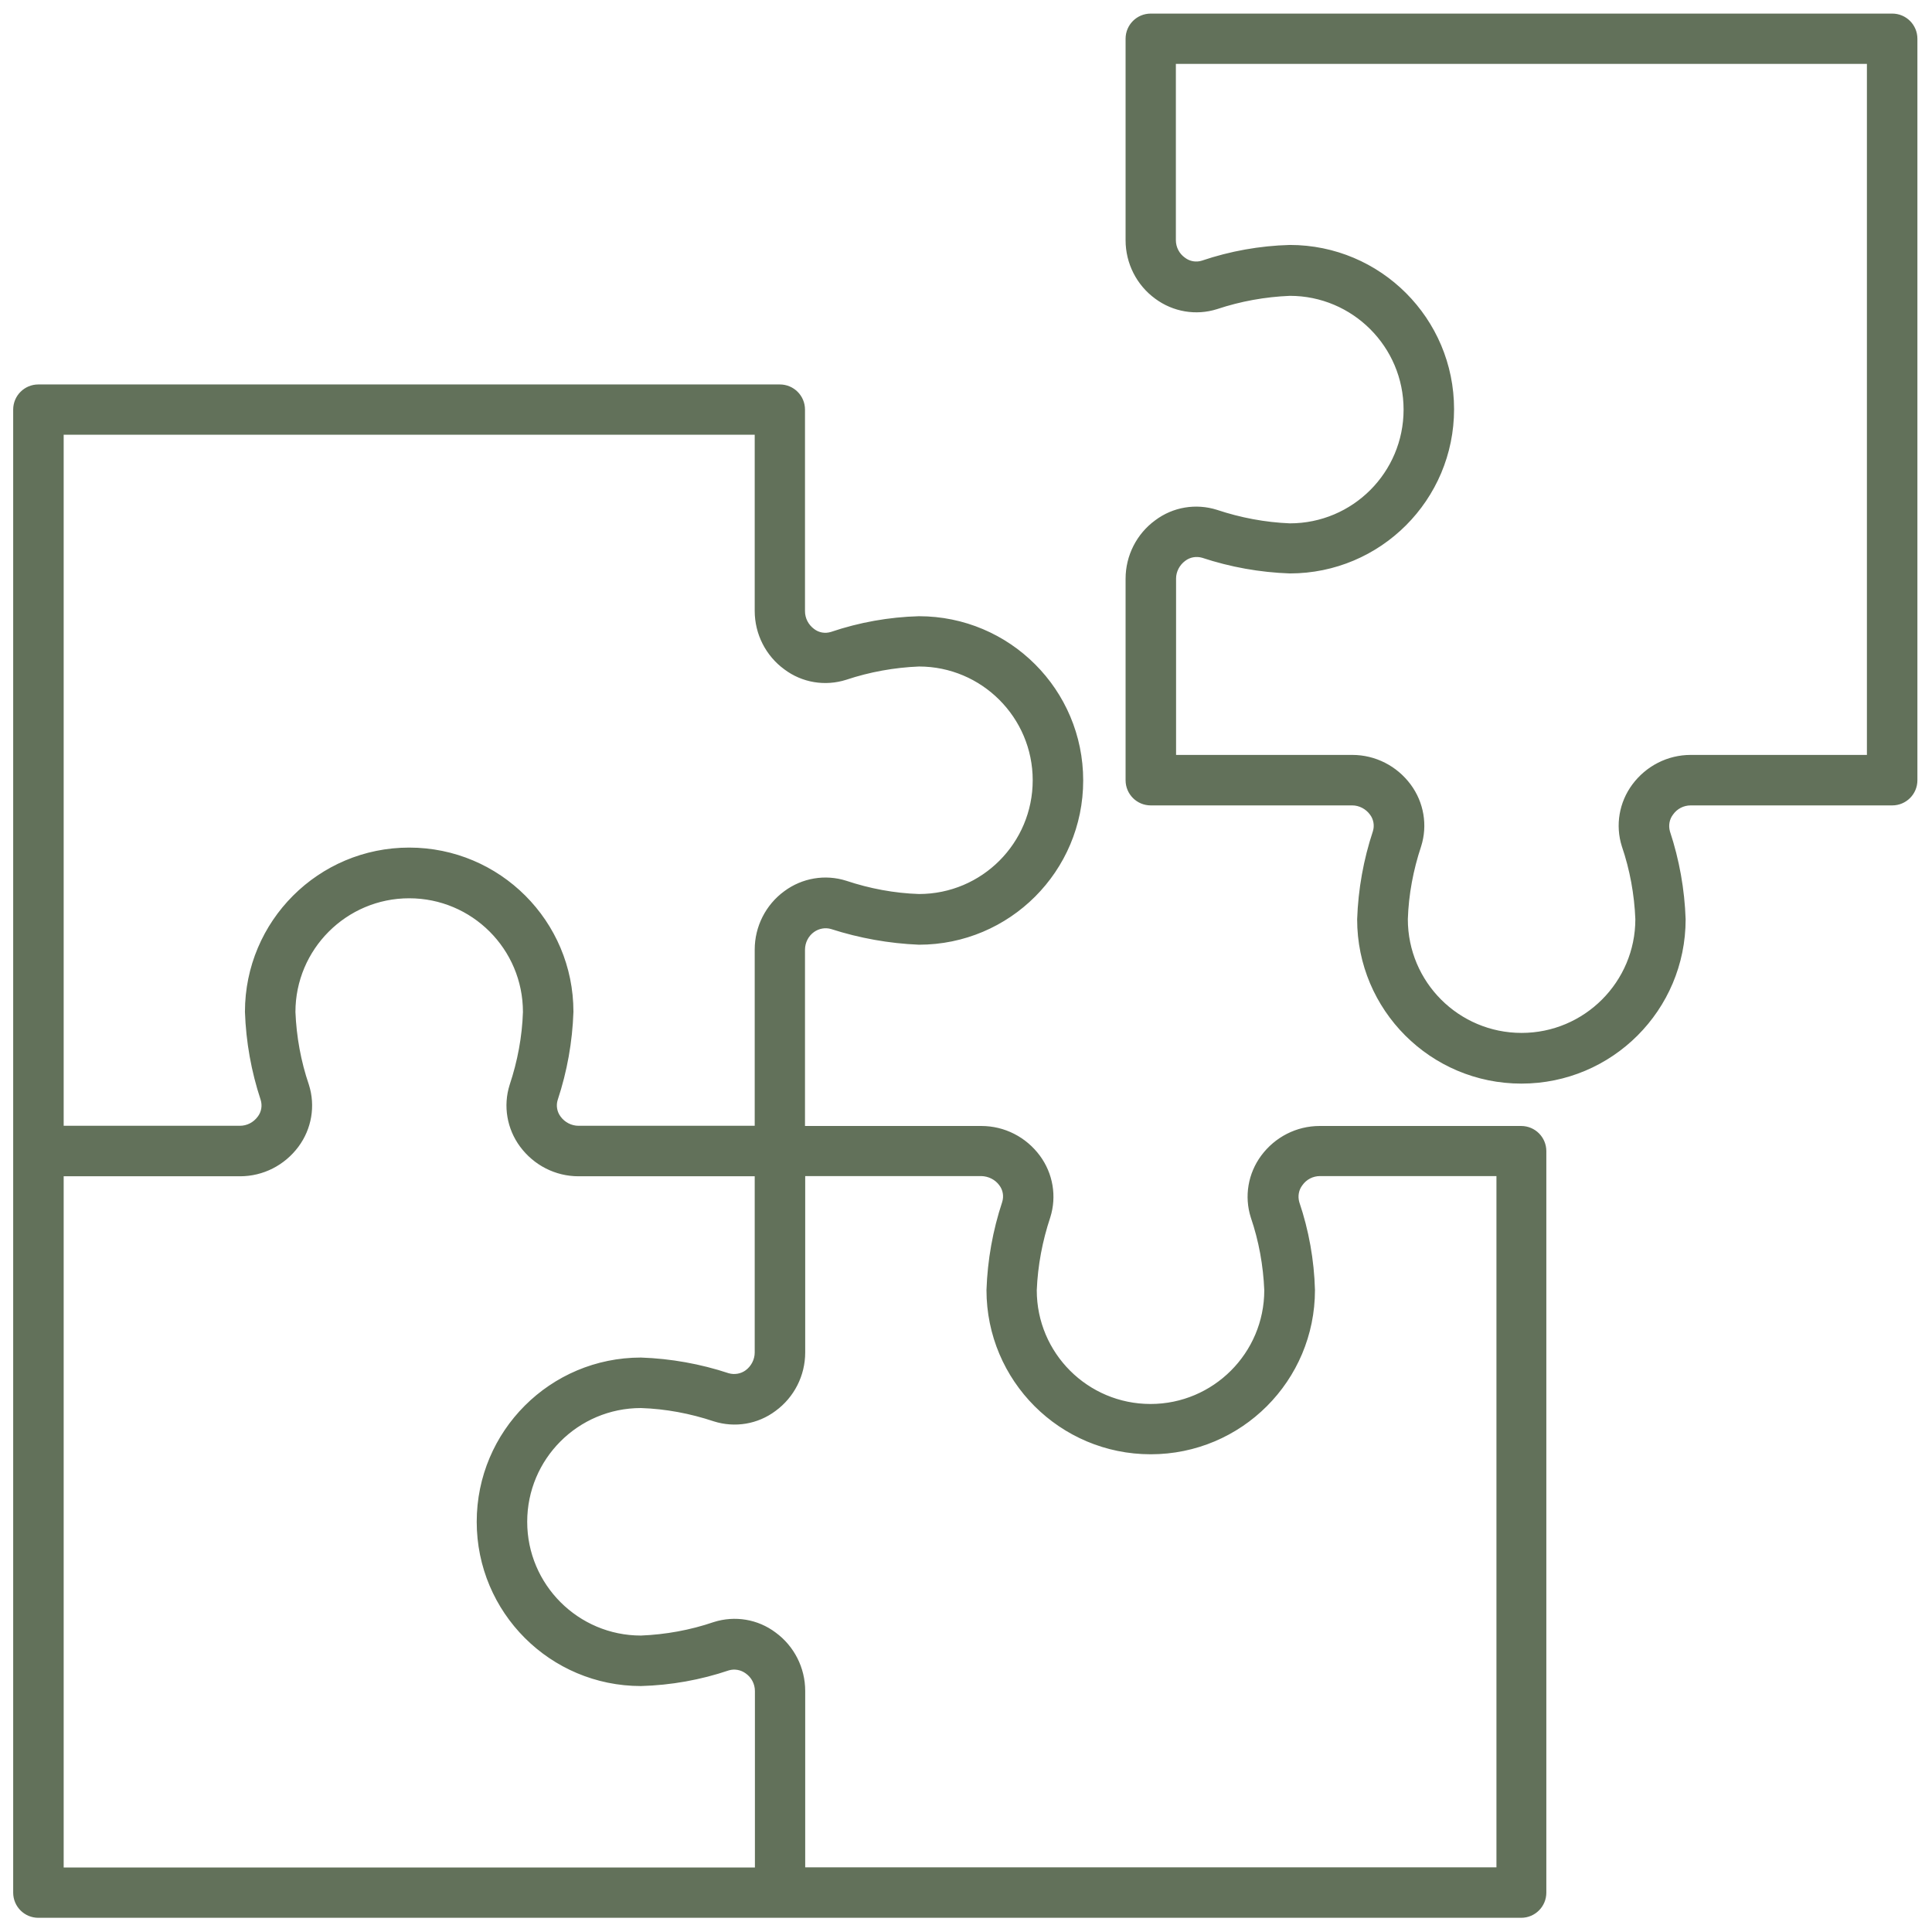
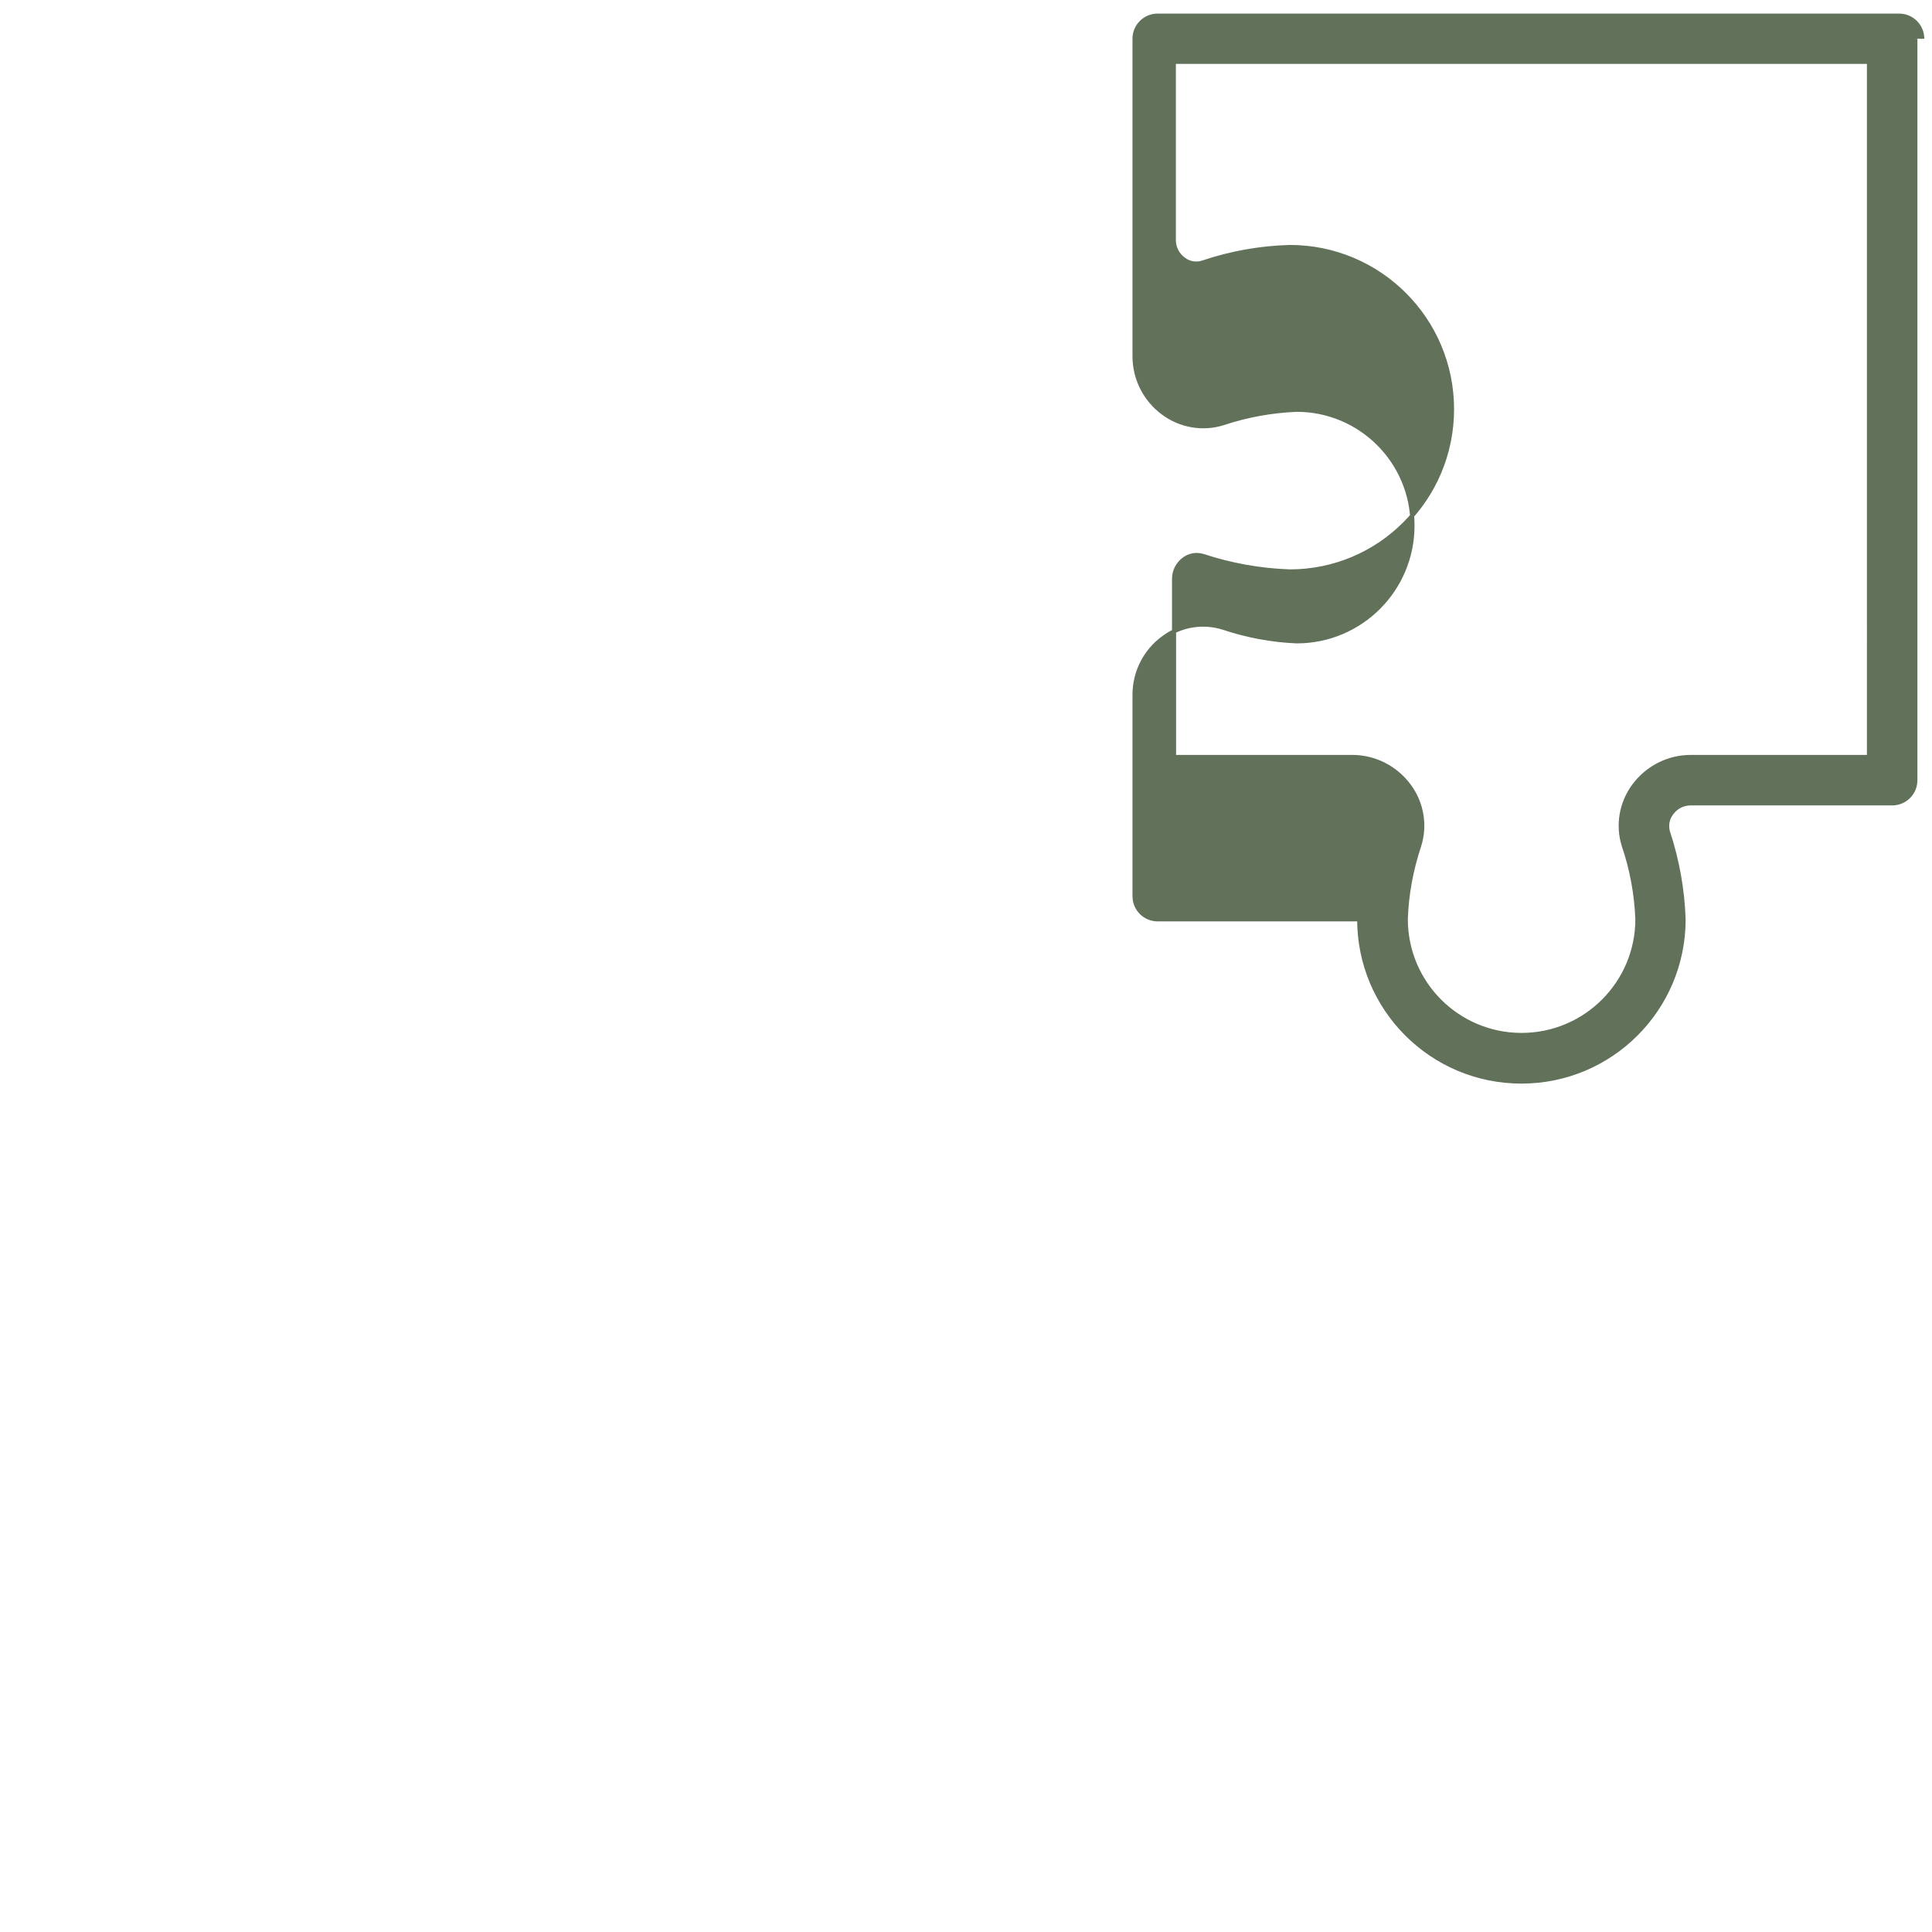
<svg xmlns="http://www.w3.org/2000/svg" id="Calque_1" data-name="Calque 1" width="33.61mm" height="33.61mm" viewBox="0 0 95.28 95.28">
  <g id="Groupe_109-2" data-name="Groupe 109-2">
-     <path id="Tracé_48" data-name="Tracé 48" d="M.75,93.34V20.2c0-.63.51-1.14,1.14-1.14h36.57c.63,0,1.14.51,1.14,1.14v9.94c0,.38.18.73.49.96.26.2.6.26.92.16,1.39-.47,2.84-.73,4.31-.77,4.42,0,8,3.58,8,8s-3.58,8-8,8c-1.46-.06-2.91-.32-4.31-.77-.31-.09-.65-.03-.92.16-.31.22-.49.58-.49.96v8.79h8.8c1.11,0,2.14.53,2.8,1.42.63.85.82,1.95.5,2.96-.39,1.17-.62,2.39-.67,3.62,0,3.16,2.56,5.71,5.71,5.71s5.71-2.56,5.71-5.71c-.05-1.23-.27-2.45-.67-3.62-.32-1.01-.13-2.11.5-2.96.66-.89,1.69-1.42,2.8-1.42h9.94c.63,0,1.14.51,1.14,1.14v36.57c0,.63-.51,1.14-1.14,1.14H1.89c-.63,0-1.14-.51-1.14-1.14M39.61,57.91v8.79c0,1.11-.53,2.15-1.42,2.8-.85.64-1.95.82-2.96.5-1.17-.39-2.39-.62-3.62-.66-3.16,0-5.71,2.56-5.71,5.71s2.56,5.71,5.71,5.71h0c1.23-.05,2.45-.27,3.62-.67,1.01-.32,2.11-.14,2.96.5.89.65,1.42,1.69,1.42,2.8v8.8h34.29v-34.29h-8.8c-.38,0-.73.18-.95.49-.2.26-.26.6-.17.92.47,1.39.73,2.84.77,4.31,0,4.42-3.58,8-8,8s-8-3.58-8-8c.05-1.47.31-2.92.77-4.31.1-.32.04-.66-.16-.92-.22-.3-.58-.48-.96-.49h-8.8ZM3.04,55.62h8.79c.38,0,.73-.18.96-.49.2-.26.26-.6.16-.92-.46-1.39-.72-2.84-.77-4.31,0-4.42,3.58-8,8-8s8,3.58,8,8c-.05,1.47-.31,2.92-.77,4.31-.1.31-.04.66.16.92.22.3.58.49.96.49h8.79v-8.79c0-1.11.53-2.15,1.42-2.8.85-.63,1.95-.82,2.96-.5,1.17.39,2.39.62,3.62.66,3.16,0,5.71-2.56,5.71-5.71s-2.56-5.71-5.71-5.71c-1.23.05-2.45.27-3.62.66-1.01.32-2.11.14-2.96-.5-.89-.65-1.42-1.69-1.42-2.8v-8.79H3.04v34.29ZM3.04,92.2h34.29v-8.8c0-.38-.18-.73-.49-.95-.27-.2-.61-.26-.92-.17-1.39.47-2.84.73-4.31.77-4.42,0-8-3.58-8-8s3.58-8,8-8c1.46.05,2.91.31,4.3.77.32.09.66.03.92-.16.3-.22.49-.58.49-.96v-8.79h-8.79c-1.11,0-2.14-.53-2.8-1.42-.63-.85-.82-1.95-.5-2.96.39-1.17.62-2.39.66-3.62,0-3.16-2.56-5.71-5.71-5.71s-5.71,2.56-5.71,5.71c.05,1.23.27,2.45.67,3.62.32,1.01.13,2.11-.5,2.96-.66.89-1.69,1.42-2.8,1.42H3.04v34.29Z" fill="#62715a" stroke="#62715a" stroke-width=".2" />
-     <path id="Tracé_49" data-name="Tracé 49" d="M94.46,1.91v36.57c0,.63-.51,1.14-1.14,1.14h-9.94c-.38,0-.73.18-.95.49-.2.26-.26.6-.17.92.46,1.39.72,2.84.77,4.31,0,4.42-3.58,8-8,8s-8-3.58-8-8c.05-1.47.31-2.92.77-4.31.1-.31.04-.66-.16-.92-.22-.3-.58-.49-.95-.49h-9.94c-.63,0-1.14-.51-1.14-1.14v-9.94c0-1.11.53-2.15,1.42-2.8.85-.64,1.95-.82,2.96-.5,1.17.39,2.39.62,3.62.67,3.16,0,5.71-2.56,5.71-5.71s-2.56-5.71-5.71-5.71c-1.23.05-2.45.27-3.62.66-1.01.32-2.11.13-2.96-.5-.89-.65-1.42-1.69-1.42-2.8V1.91c0-.63.51-1.14,1.14-1.14h36.57c.63,0,1.14.51,1.14,1.14M92.18,3.05h-34.29v8.79c0,.38.18.73.49.95.26.2.61.26.92.16,1.39-.47,2.84-.73,4.31-.77,4.42,0,8,3.58,8,8s-3.58,8-8,8c-1.46-.05-2.91-.31-4.3-.77-.32-.09-.66-.03-.92.17-.3.22-.49.58-.49.95v8.8h8.79c1.11,0,2.14.53,2.8,1.42.63.85.82,1.95.5,2.96-.39,1.17-.62,2.39-.66,3.62,0,3.16,2.56,5.71,5.71,5.71s5.71-2.56,5.71-5.71c-.05-1.23-.27-2.45-.67-3.62-.32-1.01-.13-2.11.5-2.96.66-.89,1.69-1.42,2.8-1.42h8.79V3.05Z" fill="#62715a" stroke="#62715a" stroke-width=".2" />
+     <path id="Tracé_49" data-name="Tracé 49" d="M94.46,1.91v36.57c0,.63-.51,1.14-1.14,1.14h-9.94c-.38,0-.73.18-.95.49-.2.26-.26.6-.17.92.46,1.39.72,2.84.77,4.31,0,4.42-3.58,8-8,8s-8-3.58-8-8h-9.94c-.63,0-1.14-.51-1.14-1.14v-9.94c0-1.11.53-2.15,1.42-2.8.85-.64,1.95-.82,2.96-.5,1.17.39,2.39.62,3.62.67,3.16,0,5.71-2.56,5.71-5.71s-2.56-5.71-5.71-5.71c-1.23.05-2.45.27-3.62.66-1.01.32-2.11.13-2.96-.5-.89-.65-1.42-1.69-1.42-2.8V1.91c0-.63.51-1.14,1.14-1.14h36.57c.63,0,1.14.51,1.14,1.14M92.18,3.05h-34.29v8.79c0,.38.18.73.49.95.26.2.61.26.92.16,1.39-.47,2.84-.73,4.31-.77,4.42,0,8,3.58,8,8s-3.58,8-8,8c-1.46-.05-2.91-.31-4.3-.77-.32-.09-.66-.03-.92.17-.3.22-.49.58-.49.95v8.8h8.79c1.11,0,2.14.53,2.8,1.42.63.85.82,1.95.5,2.96-.39,1.17-.62,2.39-.66,3.62,0,3.16,2.56,5.71,5.71,5.71s5.71-2.56,5.71-5.71c-.05-1.23-.27-2.45-.67-3.62-.32-1.01-.13-2.11.5-2.96.66-.89,1.69-1.42,2.8-1.42h8.79V3.05Z" fill="#62715a" stroke="#62715a" stroke-width=".2" />
  </g>
</svg>